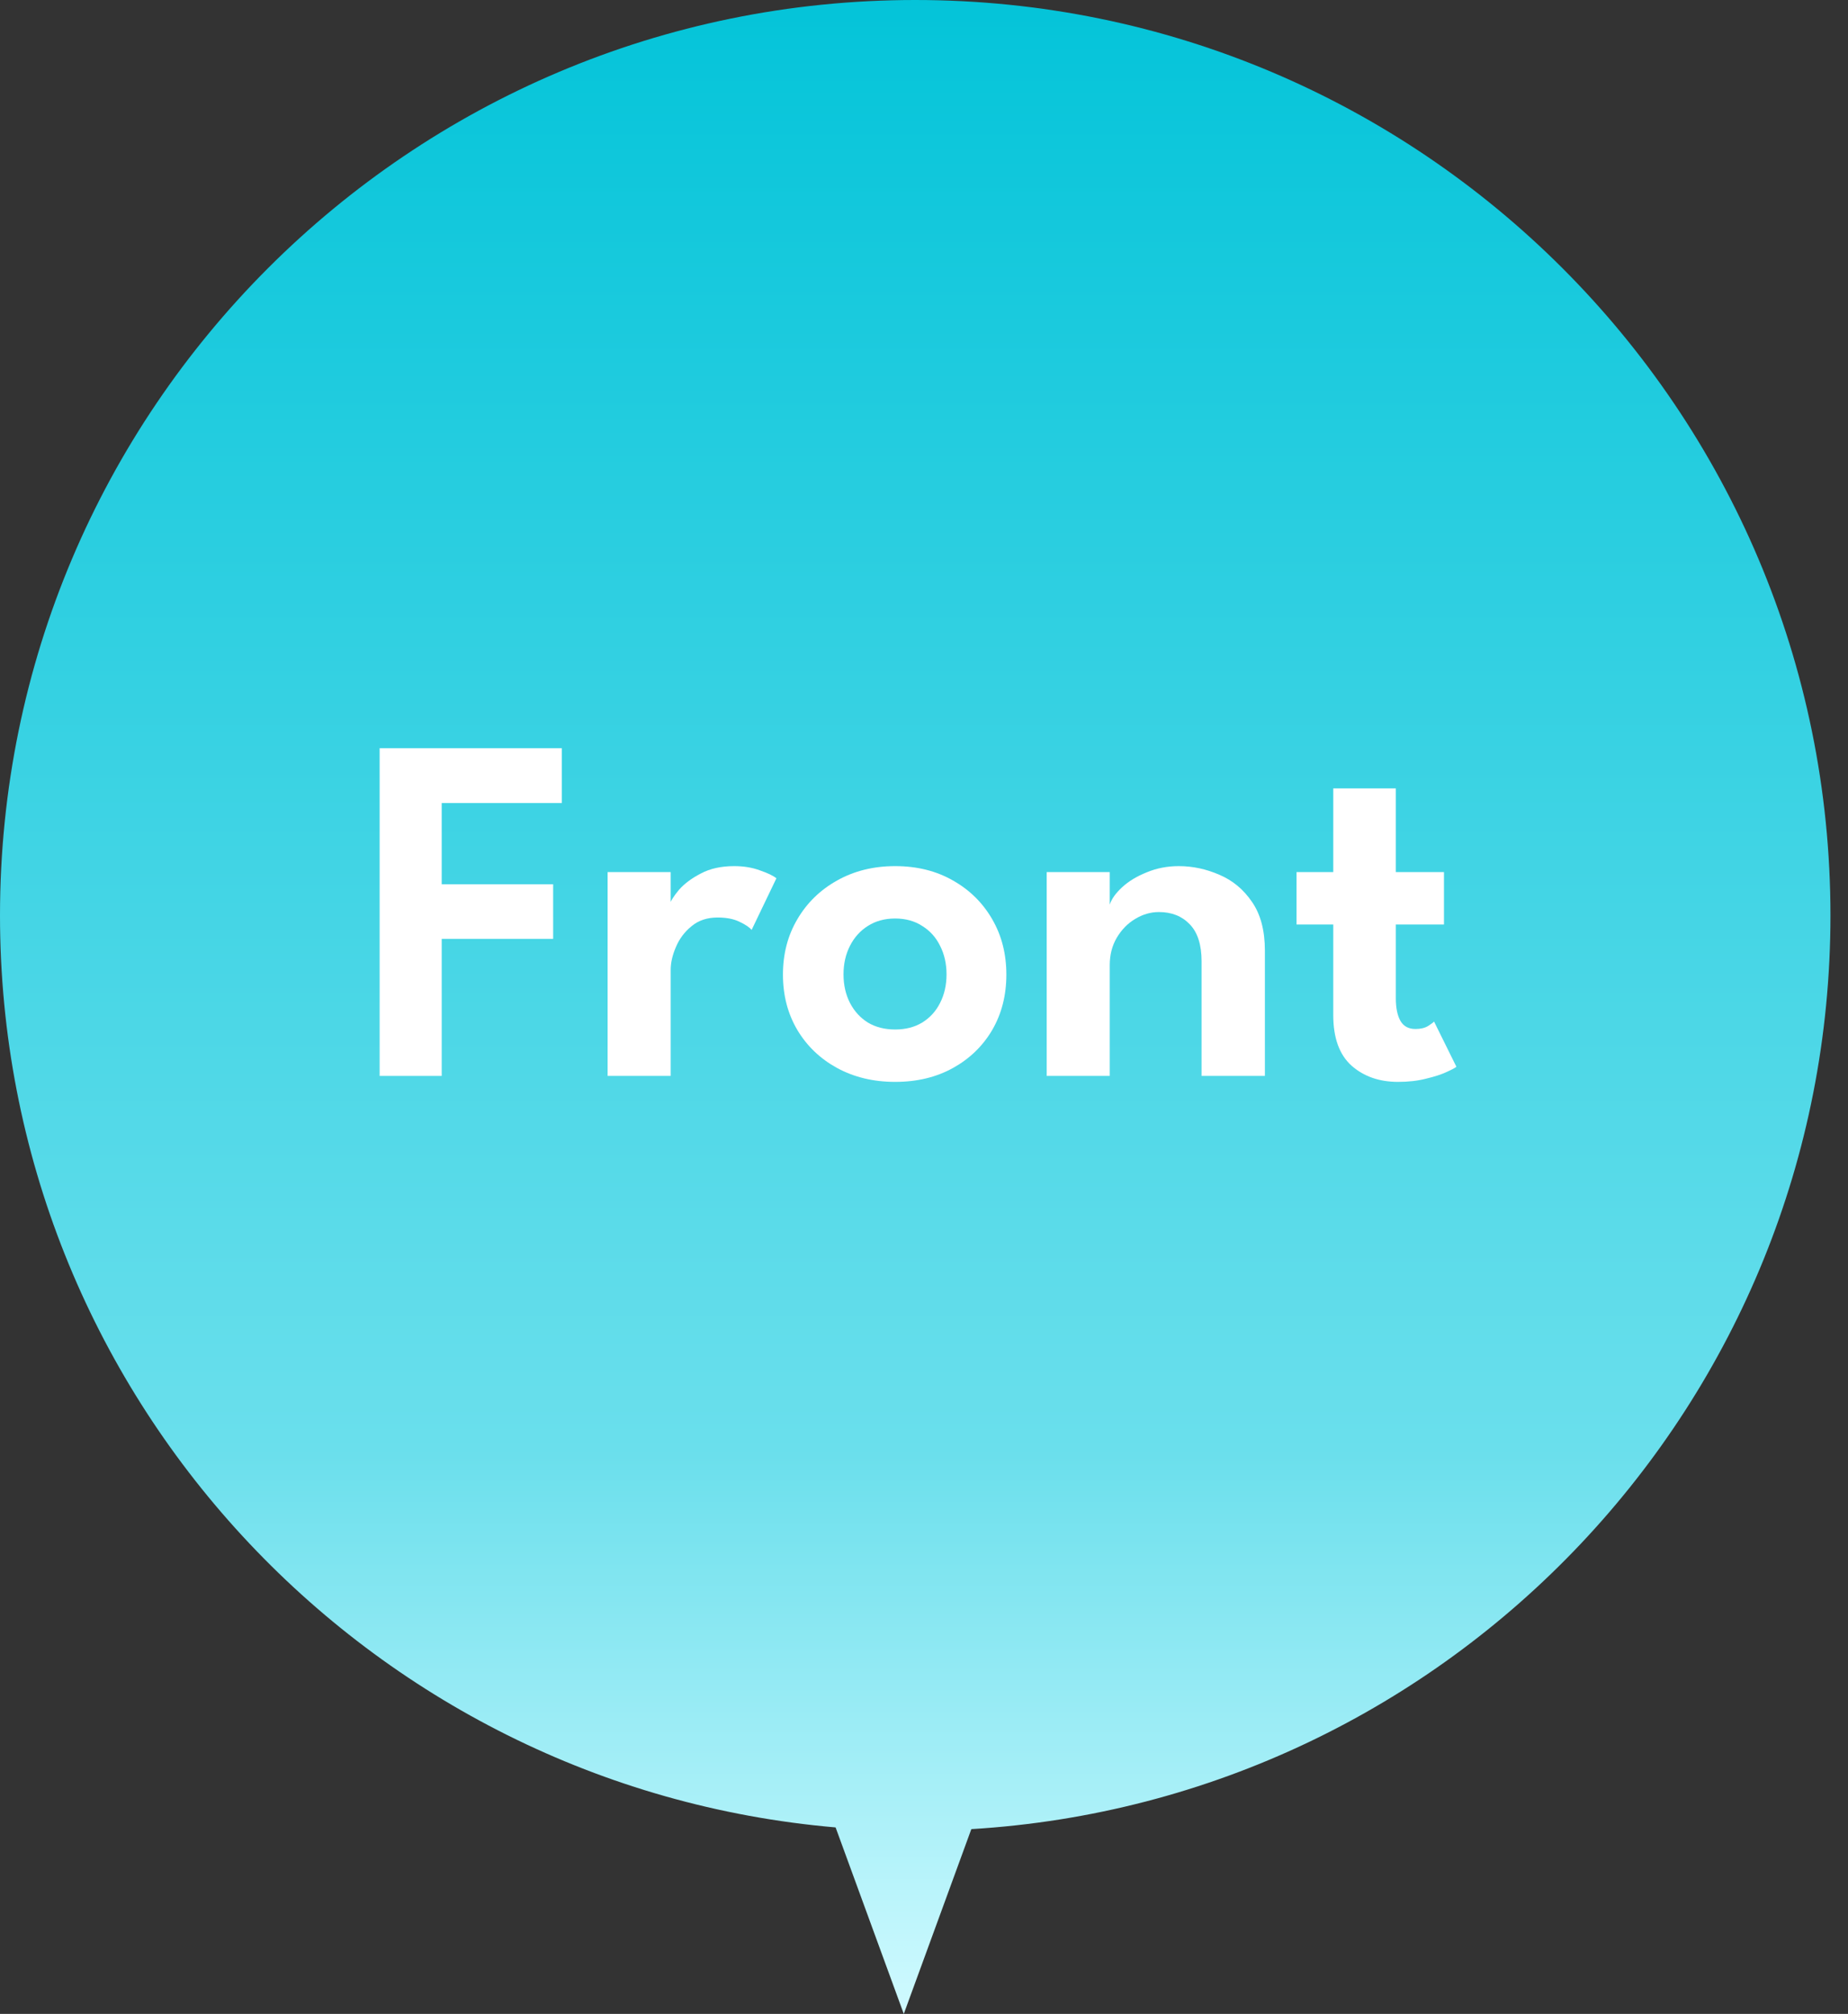
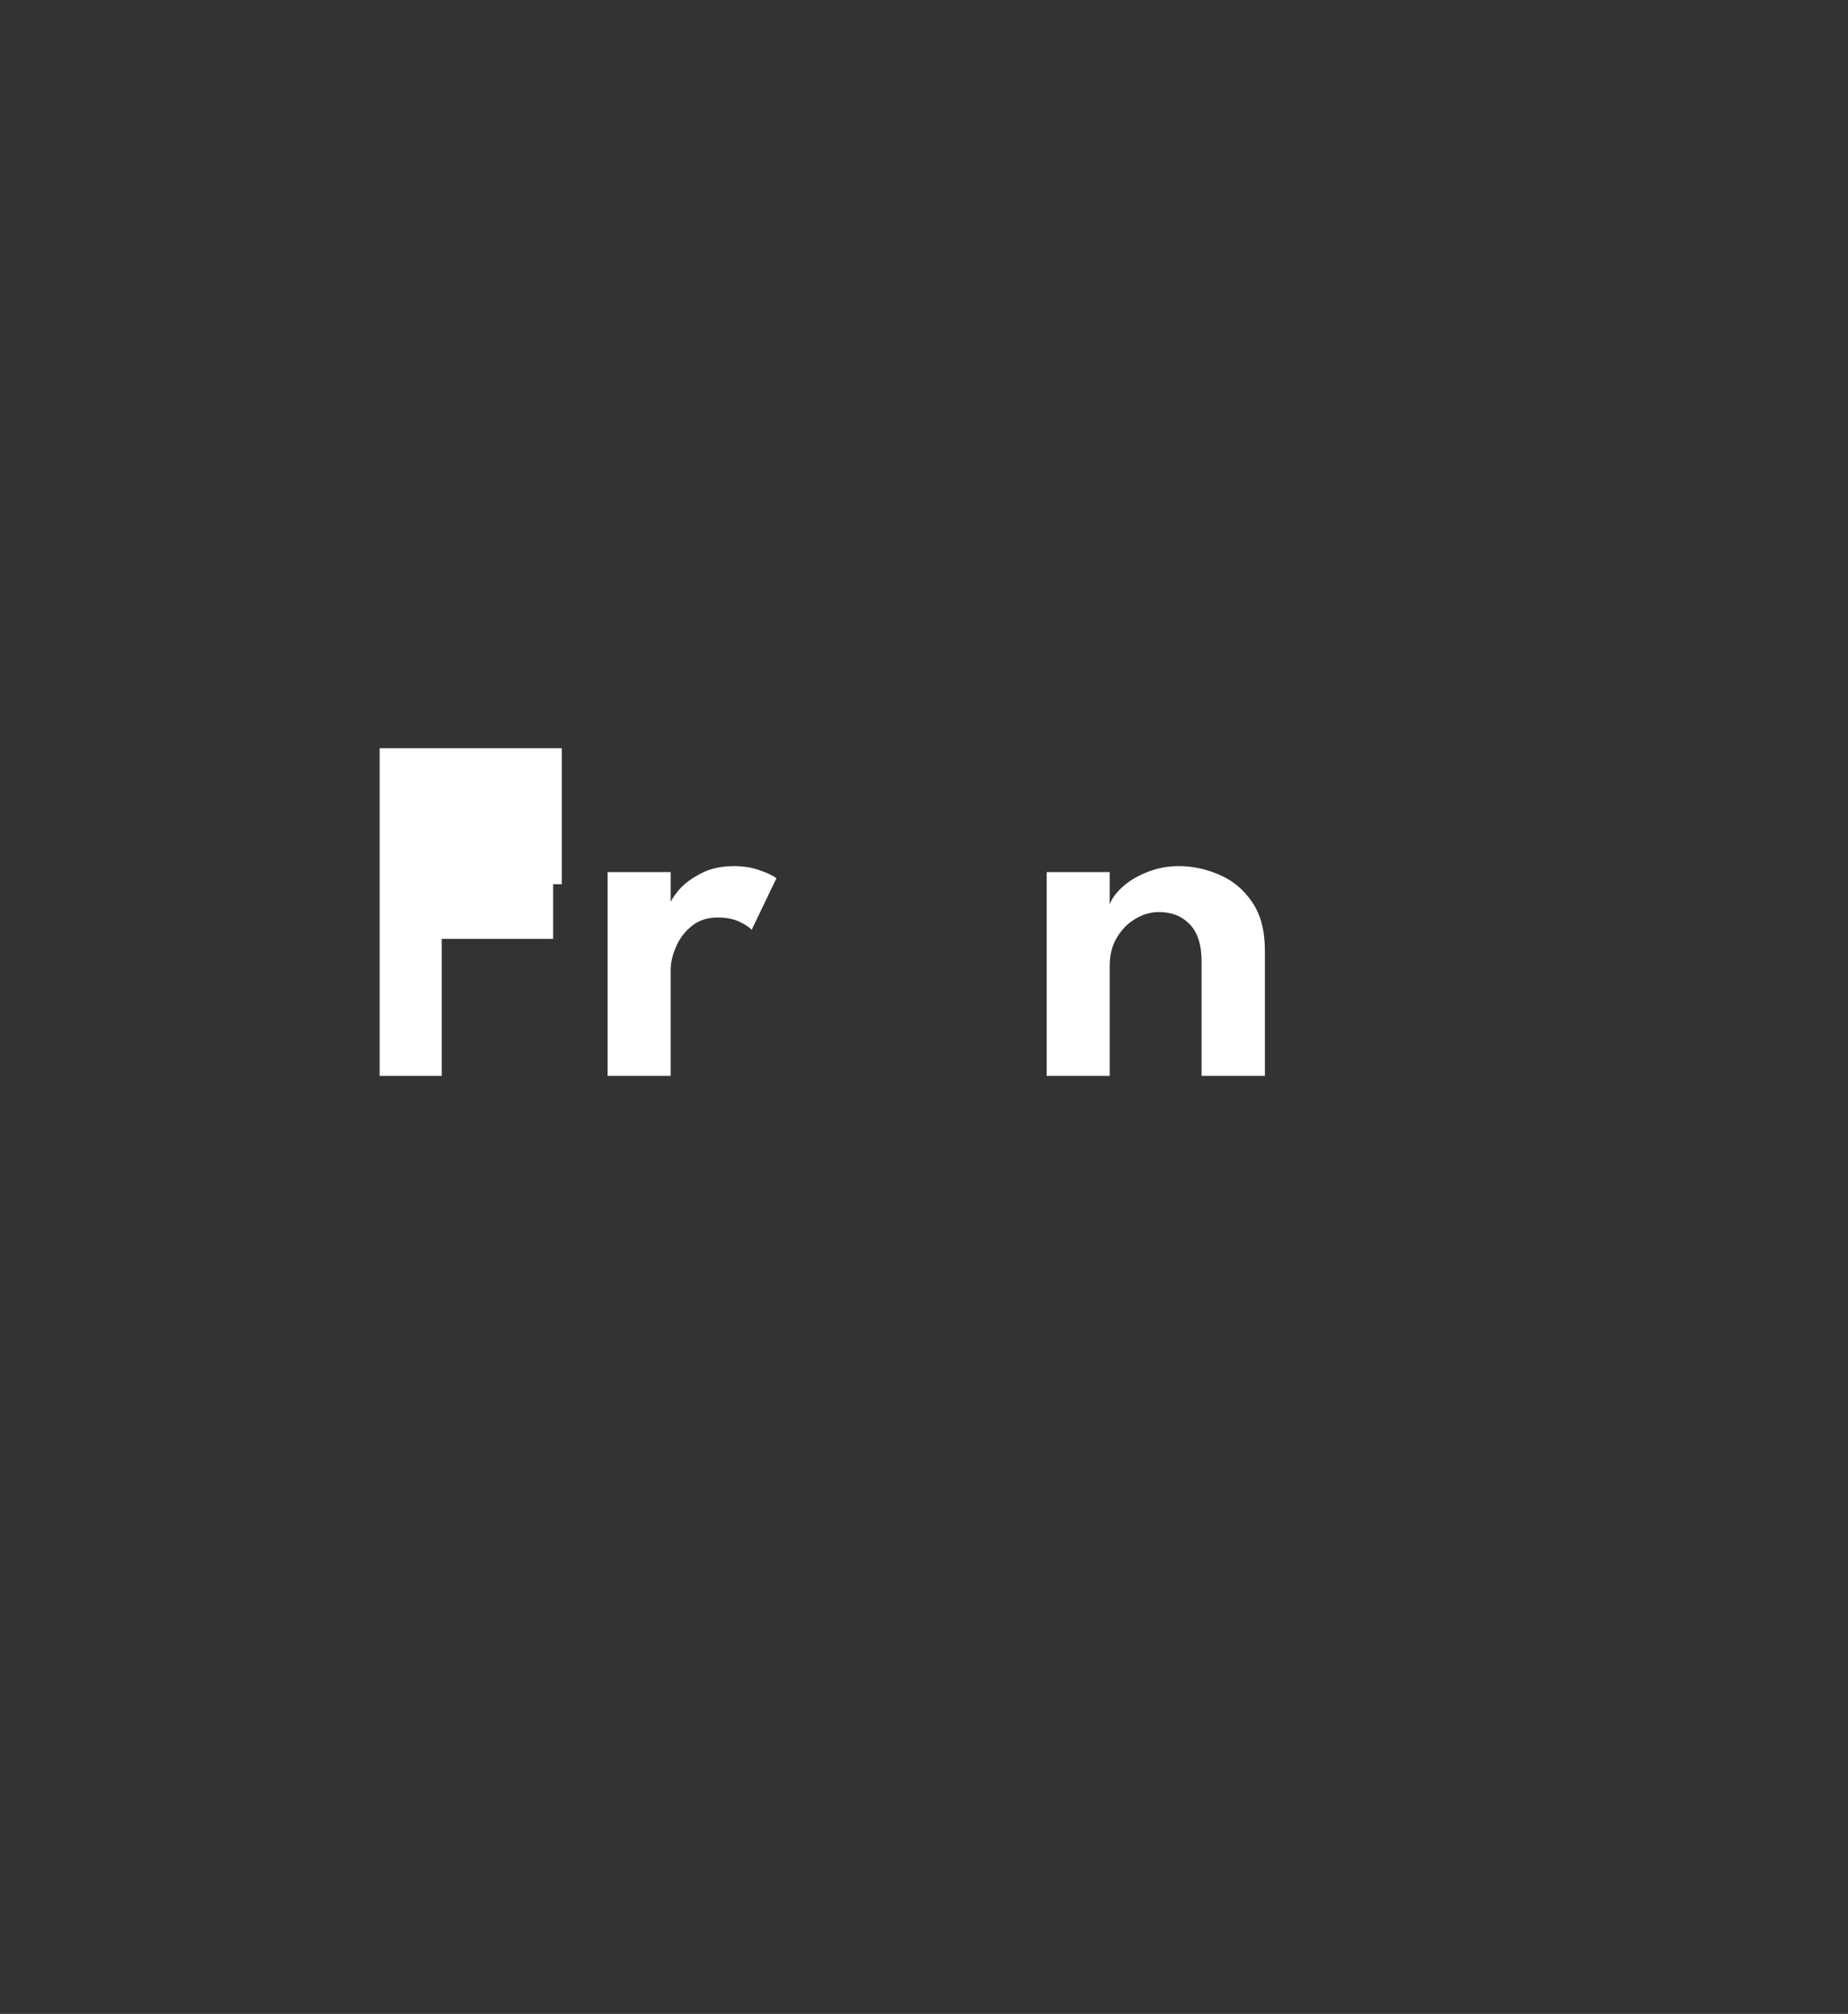
<svg xmlns="http://www.w3.org/2000/svg" width="67" height="73" viewBox="0 0 67 73" fill="none">
  <rect x="0" y="0" width="67" height="73" fill="#333333" stroke="none" />
-   <path fill-rule="evenodd" clip-rule="evenodd" d="M35.216 66.302C52.594 65.251 66.364 50.825 66.364 33.182C66.364 14.856 51.508 0 33.182 0C14.856 0 0 14.856 0 33.182C0 50.535 13.321 64.777 30.295 66.24L32.767 73L35.216 66.302Z" fill="url(#paint0_linear_9400_373)" />
-   <path d="M47.006 31.611H48.338V28.578H50.606V31.611H52.352V33.51H50.606V36.183C50.606 36.537 50.663 36.813 50.777 37.011C50.891 37.203 51.071 37.299 51.317 37.299C51.503 37.299 51.656 37.263 51.776 37.191C51.896 37.113 51.968 37.059 51.992 37.029L52.802 38.667C52.766 38.703 52.649 38.766 52.451 38.856C52.259 38.946 52.01 39.027 51.704 39.099C51.404 39.177 51.065 39.216 50.687 39.216C50.009 39.216 49.448 39.021 49.004 38.631C48.56 38.235 48.338 37.623 48.338 36.795V33.51H47.006V31.611Z" fill="white" />
  <path d="M42.736 31.395C43.24 31.395 43.732 31.5 44.212 31.71C44.692 31.914 45.085 32.241 45.391 32.691C45.703 33.141 45.859 33.729 45.859 34.455V39H43.564V34.851C43.564 34.245 43.42 33.795 43.132 33.501C42.85 33.207 42.478 33.06 42.016 33.06C41.716 33.06 41.428 33.144 41.152 33.312C40.882 33.474 40.66 33.702 40.486 33.996C40.318 34.284 40.234 34.614 40.234 34.986V39H37.948V31.611H40.234V32.79C40.3 32.586 40.45 32.376 40.684 32.16C40.918 31.944 41.215 31.764 41.575 31.62C41.935 31.47 42.322 31.395 42.736 31.395Z" fill="white" />
-   <path d="M32.454 39.216C31.668 39.216 30.966 39.048 30.348 38.712C29.736 38.376 29.256 37.917 28.908 37.335C28.56 36.747 28.386 36.078 28.386 35.328C28.386 34.578 28.56 33.909 28.908 33.321C29.256 32.727 29.736 32.259 30.348 31.917C30.966 31.569 31.668 31.395 32.454 31.395C33.246 31.395 33.945 31.569 34.551 31.917C35.157 32.259 35.631 32.727 35.973 33.321C36.315 33.909 36.486 34.578 36.486 35.328C36.486 36.078 36.315 36.747 35.973 37.335C35.631 37.917 35.157 38.376 34.551 38.712C33.945 39.048 33.246 39.216 32.454 39.216ZM32.454 37.317C32.832 37.317 33.159 37.233 33.435 37.065C33.717 36.891 33.933 36.654 34.083 36.354C34.239 36.048 34.317 35.703 34.317 35.319C34.317 34.935 34.239 34.59 34.083 34.284C33.933 33.978 33.717 33.738 33.435 33.564C33.159 33.384 32.832 33.294 32.454 33.294C32.076 33.294 31.746 33.384 31.464 33.564C31.188 33.738 30.972 33.978 30.816 34.284C30.66 34.59 30.582 34.935 30.582 35.319C30.582 35.703 30.66 36.048 30.816 36.354C30.972 36.654 31.188 36.891 31.464 37.065C31.746 37.233 32.076 37.317 32.454 37.317Z" fill="white" />
  <path d="M24.316 39H22.029V31.611H24.316V32.808H24.27C24.312 32.664 24.427 32.481 24.613 32.259C24.805 32.037 25.069 31.839 25.404 31.665C25.741 31.485 26.145 31.395 26.619 31.395C26.962 31.395 27.27 31.446 27.547 31.548C27.828 31.644 28.029 31.74 28.149 31.836L27.25 33.708C27.172 33.612 27.024 33.513 26.808 33.411C26.599 33.309 26.334 33.258 26.017 33.258C25.639 33.258 25.323 33.363 25.072 33.573C24.82 33.777 24.631 34.029 24.505 34.329C24.378 34.623 24.316 34.899 24.316 35.157V39Z" fill="white" />
-   <path d="M13.764 27.12H20.37V29.109H16.014V32.052H20.055V34.032H16.014V39H13.764V27.12Z" fill="white" />
+   <path d="M13.764 27.12H20.37V29.109V32.052H20.055V34.032H16.014V39H13.764V27.12Z" fill="white" />
  <defs>
    <linearGradient id="paint0_linear_9400_373" x1="33.182" y1="0" x2="33.182" y2="73" gradientUnits="userSpaceOnUse">
      <stop stop-color="#04C4D9" />
      <stop offset="0.72" stop-color="#6ADFEC" />
      <stop offset="1" stop-color="#D0FAFF" />
    </linearGradient>
  </defs>
</svg>